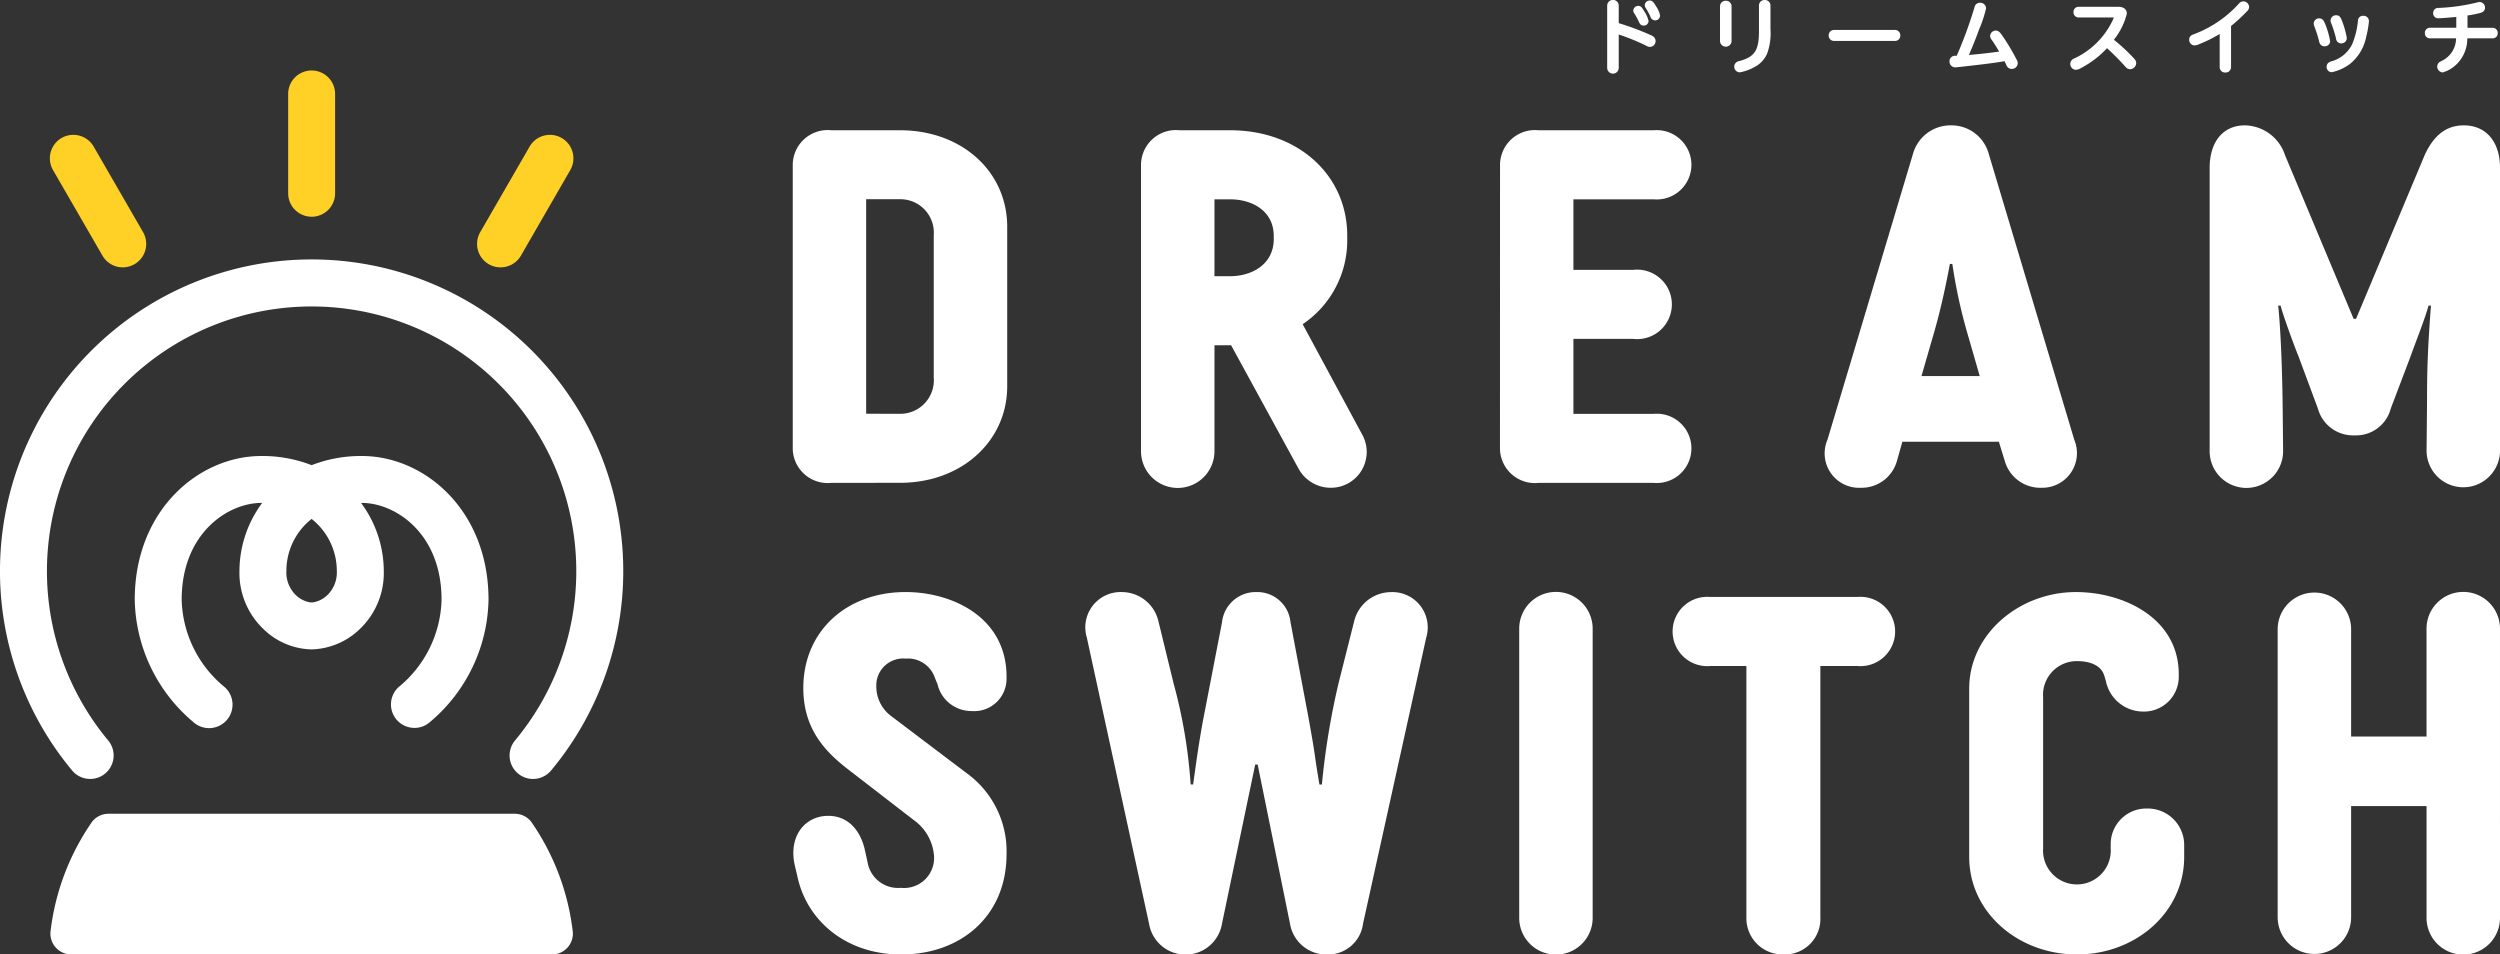
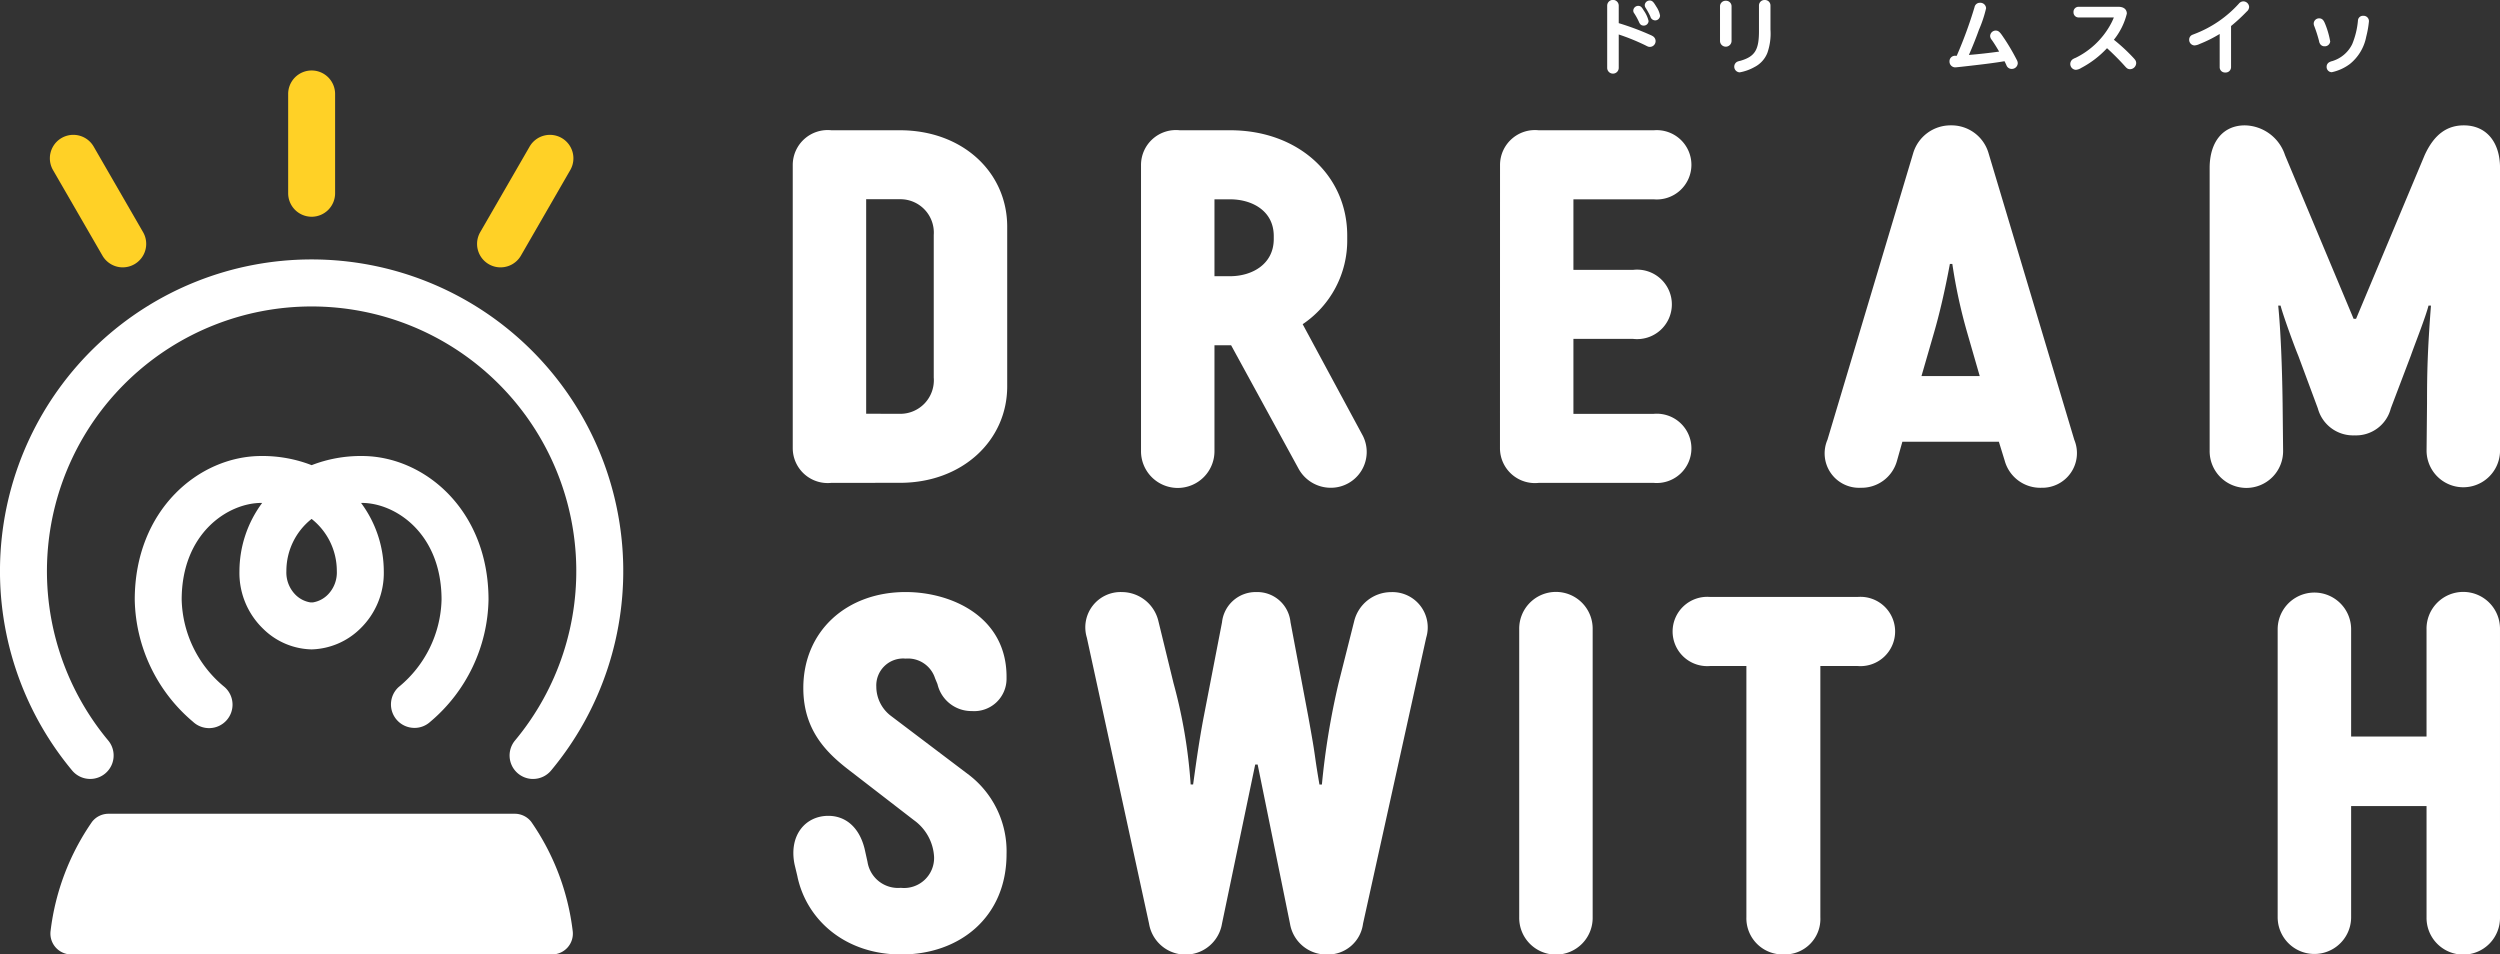
<svg xmlns="http://www.w3.org/2000/svg" width="216.428" height="82.629" viewBox="0 0 216.428 82.629">
  <rect x="0" y="0" width="216.428" height="82.629" fill="#333333" stroke="none" />
  <defs>
    <clipPath id="clip-path">
      <rect id="長方形_673" data-name="長方形 673" width="216.428" height="82.629" fill="none" />
    </clipPath>
  </defs>
  <g id="グループ_1436" data-name="グループ 1436" clip-path="url(#clip-path)">
    <path id="パス_22024" data-name="パス 22024" d="M46.147,63.957a2.032,2.032,0,0,1-1.56-3.333,22.913,22.913,0,1,0-35.22,0,2.031,2.031,0,1,1-3.121,2.6,26.979,26.979,0,1,1,41.463,0,2.026,2.026,0,0,1-1.562.731" transform="translate(0 3.479)" fill="#fff" />
    <path id="パス_22025" data-name="パス 22025" d="M48.9,69.658a20.922,20.922,0,0,0-3.591-9.431,1.806,1.806,0,0,0-1.42-.69H8.718a1.808,1.808,0,0,0-1.42.69,20.915,20.915,0,0,0-3.592,9.431,1.807,1.807,0,0,0,1.789,2.059H47.109A1.805,1.805,0,0,0,48.9,69.658" transform="translate(0.676 10.911)" fill="#fff" />
    <path id="パス_22026" data-name="パス 22026" d="M34.072,56.9a2.032,2.032,0,0,1-1.367-3.536,10.082,10.082,0,0,0,3.714-7.559c0-5.78-4.03-8.38-6.893-8.38h-.075a9.952,9.952,0,0,1,1.967,5.9,6.706,6.706,0,0,1-2.055,5,6.245,6.245,0,0,1-4.192,1.78,6.154,6.154,0,0,1-4.192-1.78,6.706,6.706,0,0,1-2.057-5,9.946,9.946,0,0,1,1.968-5.9h-.076c-2.861,0-6.893,2.6-6.893,8.38a10.082,10.082,0,0,0,3.714,7.559,2.032,2.032,0,1,1-2.731,3.009A14.158,14.158,0,0,1,9.858,45.807c0-7.789,5.571-12.444,10.957-12.444a11.734,11.734,0,0,1,4.357.793,11.723,11.723,0,0,1,4.356-.793c5.386,0,10.957,4.655,10.957,12.444a14.158,14.158,0,0,1-5.048,10.568,2.019,2.019,0,0,1-1.364.527M25.2,46.039h.064a2.355,2.355,0,0,0,1.33-.695,2.734,2.734,0,0,0,.758-2.021,5.739,5.739,0,0,0-2.183-4.514,5.74,5.74,0,0,0-2.184,4.514,2.739,2.739,0,0,0,.758,2.021,2.357,2.357,0,0,0,1.336.695Z" transform="translate(1.807 6.114)" fill="#fff" />
    <path id="パス_22027" data-name="パス 22027" d="M23.115,17.811a2.032,2.032,0,0,1-2.032-2.032V7.227a2.032,2.032,0,1,1,4.063,0v8.553a2.032,2.032,0,0,1-2.032,2.032" transform="translate(3.864 0.952)" fill="#ffd126" />
    <path id="パス_22028" data-name="パス 22028" d="M9.958,21.338A2.032,2.032,0,0,1,8.2,20.321L3.92,12.914a2.032,2.032,0,0,1,3.52-2.032l4.276,7.407a2.032,2.032,0,0,1-1.758,3.048" transform="translate(0.669 1.808)" fill="#ffd126" />
    <path id="パス_22029" data-name="パス 22029" d="M36.934,21.338a2.032,2.032,0,0,1-1.758-3.048l4.276-7.407a2.032,2.032,0,0,1,3.52,2.032L38.7,20.321a2.032,2.032,0,0,1-1.762,1.016" transform="translate(6.397 1.808)" fill="#ffd126" />
    <path id="パス_22030" data-name="パス 22030" d="M61.346,40.055A3.025,3.025,0,0,1,58,37.087V12.5A3.025,3.025,0,0,1,61.346,9.53h5.935c5.384,0,9.285,3.6,9.285,8.353V31.7c0,4.7-3.9,8.351-9.285,8.351Zm5.935-5.977a2.906,2.906,0,0,0,2.926-3.138V18.6a2.894,2.894,0,0,0-2.926-3.1H64.356v18.57Z" transform="translate(10.629 1.747)" fill="#fff" />
    <path id="パス_22031" data-name="パス 22031" d="M91.28,28.143H89.839v9.115a3.18,3.18,0,1,1-6.359,0V12.5A3.025,3.025,0,0,1,86.829,9.53H91.2c5.893,0,10.132,3.9,10.132,9.117v.338a8.722,8.722,0,0,1-3.857,7.334l5.213,9.667a3.1,3.1,0,0,1-2.756,4.493,3.176,3.176,0,0,1-2.84-1.7ZM91.2,22.164c1.865,0,3.772-1.018,3.772-3.221V18.69c0-2.207-1.907-3.181-3.772-3.181H89.839v6.655Z" transform="translate(15.299 1.747)" fill="#fff" />
    <path id="パス_22032" data-name="パス 22032" d="M109.746,12.5a3.025,3.025,0,0,1,3.349-2.969h9.963a3,3,0,1,1,0,5.978H116.1v6.106h5.172a3.008,3.008,0,1,1,0,5.977H116.1v6.488h6.953a3,3,0,1,1,0,5.977h-9.963a3.025,3.025,0,0,1-3.349-2.968Z" transform="translate(20.113 1.747)" fill="#fff" />
    <path id="パス_22033" data-name="パス 22033" d="M139.751,38.212a3.175,3.175,0,0,1-3.137,2.333,2.979,2.979,0,0,1-2.882-4.156l7.419-24.8a3.37,3.37,0,0,1,3.265-2.417,3.336,3.336,0,0,1,3.265,2.417l7.418,24.8a3,3,0,0,1-2.84,4.156,3.19,3.19,0,0,1-3.179-2.333l-.509-1.653h-8.353Zm2.12-7.334h5.044l-1.1-3.815a45.189,45.189,0,0,1-1.272-5.894h-.212c-.425,2.29-.891,4.282-1.357,5.894Z" transform="translate(24.473 1.681)" fill="#fff" />
    <path id="パス_22034" data-name="パス 22034" d="M180.484,33.211c0-2.671.044-4.537.34-8.438h-.212c-.254,1.016-1.187,3.35-1.526,4.325l-1.738,4.578a3.107,3.107,0,0,1-3.137,2.333,3.159,3.159,0,0,1-3.179-2.333l-1.7-4.578c-.256-.6-1.272-3.35-1.528-4.325H167.6c.211,2.12.338,5.215.381,8.438l.043,4.111a3.18,3.18,0,1,1-6.359,0V12.86c0-2.246,1.143-3.688,3.053-3.688a3.733,3.733,0,0,1,3.475,2.587l5.935,14.161h.212l5.935-14.161c.848-1.865,1.993-2.587,3.391-2.587,1.951,0,3.138,1.442,3.138,3.688V37.322a3.18,3.18,0,1,1-6.36,0Z" transform="translate(29.627 1.681)" fill="#fff" />
    <path id="パス_22035" data-name="パス 22035" d="M58.4,67.948l-.253-1.059c-.509-2.5.932-4.2,2.924-4.2,1.485,0,2.672.977,3.138,2.842l.254,1.144a2.674,2.674,0,0,0,2.882,2.246,2.6,2.6,0,0,0,2.882-2.671,4.178,4.178,0,0,0-1.738-3.179l-5.383-4.156c-1.951-1.481-4.2-3.434-4.2-7.291,0-4.916,3.731-8.309,8.86-8.309,3.944,0,8.734,2.119,8.734,7.334v.169a2.8,2.8,0,0,1-3.009,2.8,3.013,3.013,0,0,1-2.97-2.331l-.211-.51a2.463,2.463,0,0,0-2.544-1.7A2.329,2.329,0,0,0,65.225,51.5,3.187,3.187,0,0,0,66.5,54.043l6.784,5.131A8.336,8.336,0,0,1,76.5,66c0,5.426-4.028,8.692-9.116,8.692-4.831,0-8.181-2.97-8.987-6.742" transform="translate(10.638 7.939)" fill="#fff" />
    <path id="パス_22036" data-name="パス 22036" d="M97.169,45.946l1.526,8.1c.764,4.2.425,2.713.975,5.934h.212a65.147,65.147,0,0,1,1.442-8.774l1.357-5.384a3.3,3.3,0,0,1,3.179-2.5,3.055,3.055,0,0,1,3.052,3.943l-5.469,24.76a3.059,3.059,0,0,1-3.1,2.671,3.191,3.191,0,0,1-3.222-2.671l-2.8-13.778h-.212L91.234,72.02a3.2,3.2,0,0,1-6.316,0L79.533,47.26a3.056,3.056,0,0,1,3.053-3.943,3.262,3.262,0,0,1,3.138,2.5L87.037,51.2a44.431,44.431,0,0,1,1.484,8.774h.213c.169-1.186.466-3.517.932-5.934l1.568-8.1A2.93,2.93,0,0,1,94.2,43.317a2.889,2.889,0,0,1,2.966,2.629" transform="translate(14.556 7.939)" fill="#fff" />
    <path id="パス_22037" data-name="パス 22037" d="M117.509,71.467a3.18,3.18,0,1,1-6.359,0V46.54a3.18,3.18,0,1,1,6.359,0Z" transform="translate(20.37 7.939)" fill="#fff" />
    <path id="パス_22038" data-name="パス 22038" d="M138.394,43.675a3,3,0,1,1,0,5.979h-3.222V71.4a3.072,3.072,0,0,1-3.181,3.222,3.134,3.134,0,0,1-3.222-3.222V49.654h-3.137a3,3,0,1,1,0-5.979Z" transform="translate(22.418 8.004)" fill="#fff" />
-     <path id="パス_22039" data-name="パス 22039" d="M156.324,65.277a3.084,3.084,0,0,1,3.137-3.221,3.156,3.156,0,0,1,3.222,3.221v.975c0,4.792-4.2,8.438-9.285,8.438s-9.325-3.646-9.325-8.438V51.668c0-4.706,4.325-8.351,9.241-8.351,4.112,0,8.9,2.248,8.9,7.123v.253a3.014,3.014,0,0,1-3.137,2.968,3.3,3.3,0,0,1-3.179-2.669l-.128-.425c-.254-.891-1.229-1.271-2.331-1.271a2.918,2.918,0,0,0-2.968,3.136v13.06a2.932,2.932,0,1,0,5.85,0Z" transform="translate(26.404 7.939)" fill="#fff" />
    <path id="パス_22040" data-name="パス 22040" d="M185.888,71.467a3.18,3.18,0,1,1-6.359,0V61.845H173v9.622a3.18,3.18,0,1,1-6.36,0V46.54a3.18,3.18,0,1,1,6.36,0v9.284h6.528V46.54a3.18,3.18,0,1,1,6.359,0Z" transform="translate(30.54 7.939)" fill="#fff" />
    <path id="パス_22041" data-name="パス 22041" d="M121.367,3.039A23.2,23.2,0,0,0,118.587,2V.487a.5.5,0,0,0-1,0V5.87a.5.5,0,0,0,1,0V2.981a18.457,18.457,0,0,1,2.288.929c.234.121.283.146.411.146a.5.5,0,0,0,.284-.906,1.279,1.279,0,0,0-.2-.11" transform="translate(21.549 0.004)" fill="#fff" />
    <path id="パス_22042" data-name="パス 22042" d="M120.767.039a.425.425,0,0,0-.432.4A.458.458,0,0,0,120.43.7a6.7,6.7,0,0,1,.39.716.438.438,0,0,0,.409.342.425.425,0,0,0,.431-.419,2.029,2.029,0,0,0-.322-.768c-.209-.344-.325-.535-.572-.535" transform="translate(22.053 0.007)" fill="#fff" />
    <path id="パス_22043" data-name="パス 22043" d="M119.982,1.814c.067.144.15.323.411.323a.413.413,0,0,0,.426-.4,2.584,2.584,0,0,0-.4-.88c-.168-.277-.259-.428-.492-.428a.429.429,0,0,0-.432.4.375.375,0,0,0,.086.251,5.5,5.5,0,0,1,.4.729" transform="translate(21.9 0.079)" fill="#fff" />
    <path id="パス_22044" data-name="パス 22044" d="M126.34.056a.483.483,0,0,0-.5.465v3.01a.5.5,0,0,0,1,0V.521a.477.477,0,0,0-.5-.465" transform="translate(23.063 0.01)" fill="#fff" />
    <path id="パス_22045" data-name="パス 22045" d="M129.522,0a.477.477,0,0,0-.5.465v2.1c.019,1.745-.331,2.327-1.619,2.7a1.109,1.109,0,0,0-.277.085.486.486,0,0,0-.244.414.492.492,0,0,0,.472.5,4.064,4.064,0,0,0,1.277-.458,2.336,2.336,0,0,0,1.115-1.216,5.065,5.065,0,0,0,.272-2.034V.465a.477.477,0,0,0-.5-.465" transform="translate(23.254 0)" fill="#fff" />
-     <path id="パス_22046" data-name="パス 22046" d="M139.547,2.191h-5.308a.452.452,0,0,0-.445.478.454.454,0,0,0,.445.472h5.308a.449.449,0,0,0,.444-.472.458.458,0,0,0-.444-.478" transform="translate(24.52 0.402)" fill="#fff" />
    <path id="パス_22047" data-name="パス 22047" d="M147.349,3.265c-.31-.464-.439-.656-.722-.656a.49.49,0,0,0-.478.465.531.531,0,0,0,.124.321c.159.215.366.54.657,1.034-.833.117-1.812.226-2.619.291.316-.716.639-1.524.871-2.182A10.64,10.64,0,0,0,145.8.675a.5.5,0,0,0-.54-.471.463.463,0,0,0-.461.379,37.65,37.65,0,0,1-1.541,4.208c-.044,0-.077,0-.115,0a.476.476,0,0,0-.512.492.5.5,0,0,0,.505.512c.071,0,.9-.093,1.393-.15,1.329-.151,2.156-.262,2.865-.382.057.108.1.2.164.341a.477.477,0,0,0,.464.325.514.514,0,0,0,.519-.492.609.609,0,0,0-.091-.3,18.351,18.351,0,0,0-1.1-1.873" transform="translate(26.139 0.037)" fill="#fff" />
    <path id="パス_22048" data-name="パス 22048" d="M155.241,3.353a5.858,5.858,0,0,0,1.123-2.264c0-.177-.073-.592-.747-.592h-3.446a.436.436,0,0,0-.424.464.437.437,0,0,0,.424.459l3.069,0a5.369,5.369,0,0,1-.347.715,6.932,6.932,0,0,1-2.956,2.777,1.238,1.238,0,0,0-.28.142.506.506,0,0,0,.293.9,1,1,0,0,0,.459-.161,8.35,8.35,0,0,0,2.239-1.712c.484.435,1.089,1.042,1.531,1.537.162.181.252.282.469.282a.542.542,0,0,0,.525-.518c0-.2-.076-.288-.26-.488a15.468,15.468,0,0,0-1.673-1.545" transform="translate(27.759 0.091)" fill="#fff" />
    <path id="パス_22049" data-name="パス 22049" d="M164.865.1a.515.515,0,0,0-.4.2,9.964,9.964,0,0,1-3.849,2.627l-.105.041a.979.979,0,0,0-.128.056.449.449,0,0,0-.217.386.485.485,0,0,0,.458.506,1.2,1.2,0,0,0,.44-.124,11.427,11.427,0,0,0,1.742-.869V5.8a.457.457,0,0,0,.485.459.465.465,0,0,0,.5-.459V2.235A15.2,15.2,0,0,0,165.148.983a.545.545,0,0,0,.208-.4A.511.511,0,0,0,164.865.1" transform="translate(29.354 0.018)" fill="#fff" />
-     <path id="パス_22050" data-name="パス 22050" d="M170.967,3.068a.752.752,0,0,0,.065.232.427.427,0,0,0,.394.252.469.469,0,0,0,.492-.464,7.652,7.652,0,0,0-.431-1.523c-.072-.191-.172-.45-.484-.45a.469.469,0,0,0-.491.444.586.586,0,0,0,.059.256,10.673,10.673,0,0,1,.4,1.253" transform="translate(31.249 0.205)" fill="#fff" />
    <path id="パス_22051" data-name="パス 22051" d="M173.39,1.155a.433.433,0,0,0-.457.432,6.973,6.973,0,0,1-.492,2.015,2.835,2.835,0,0,1-1.717,1.471,1.026,1.026,0,0,0-.271.1.439.439,0,0,0-.23.389.452.452,0,0,0,.445.478,4.041,4.041,0,0,0,1.564-.709,4,4,0,0,0,1.42-2.371,8.557,8.557,0,0,0,.235-1.332.464.464,0,0,0-.5-.471" transform="translate(31.196 0.212)" fill="#fff" />
    <path id="パス_22052" data-name="パス 22052" d="M170.7,3.308a7.388,7.388,0,0,0-.4-1.408h0c-.121-.3-.224-.557-.549-.557a.46.46,0,0,0-.472.445.567.567,0,0,0,.051.233,11.851,11.851,0,0,1,.412,1.29.549.549,0,0,0,.075.22.442.442,0,0,0,.4.231.469.469,0,0,0,.492-.452" transform="translate(31.022 0.246)" fill="#fff" />
-     <path id="パス_22053" data-name="パス 22053" d="M183.286,2.379H181.1V1.313a9.506,9.506,0,0,0,1.1-.217c.276-.072.416-.227.416-.465a.481.481,0,0,0-.465-.484.564.564,0,0,0-.178.03,16.815,16.815,0,0,1-3.293.479l-.069,0a.908.908,0,0,0-.175.019.434.434,0,0,0-.31.435.433.433,0,0,0,.478.445c.162,0,1.026-.067,1.525-.116v.936h-2.29a.439.439,0,0,0-.431.465.431.431,0,0,0,.431.451h2.272a2.176,2.176,0,0,1-1.259,1.961l-.154.083a.3.3,0,0,0-.047.031.5.5,0,0,0,.315.876,2.875,2.875,0,0,0,1.418-.958,3.089,3.089,0,0,0,.7-1.991h2.2a.432.432,0,0,0,.432-.451.44.44,0,0,0-.432-.465" transform="translate(32.514 0.027)" fill="#fff" />
  </g>
</svg>